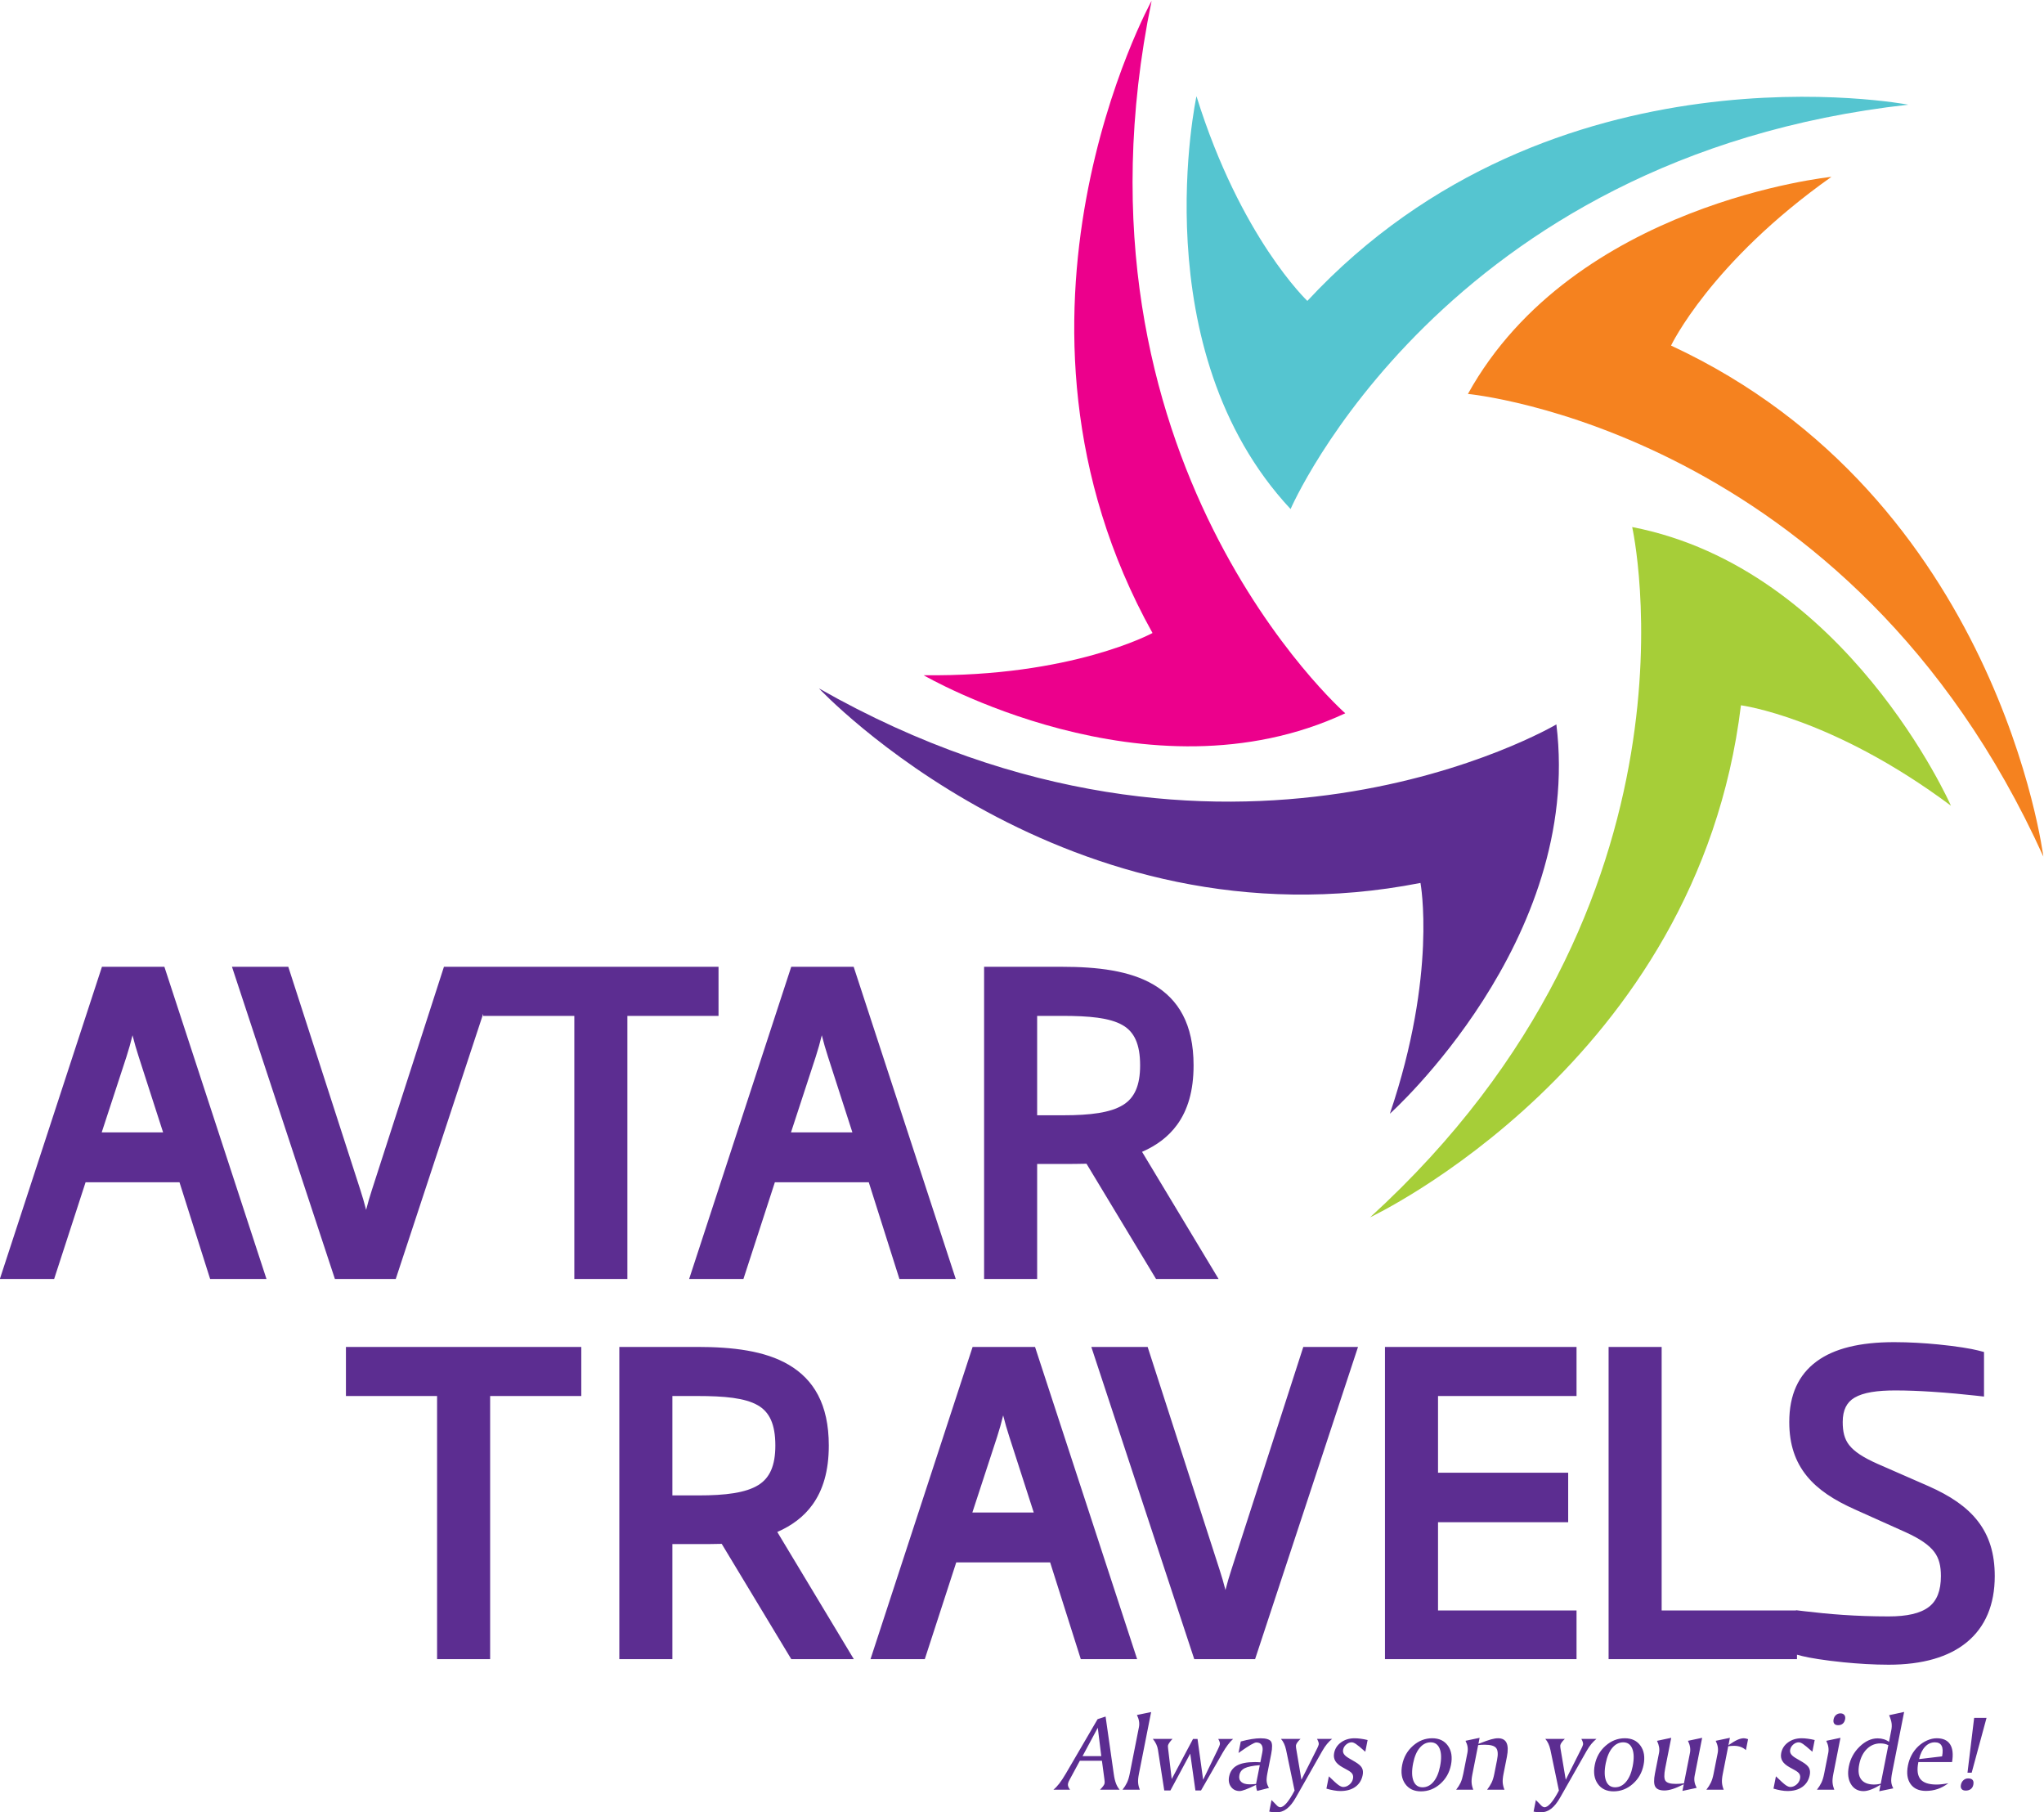
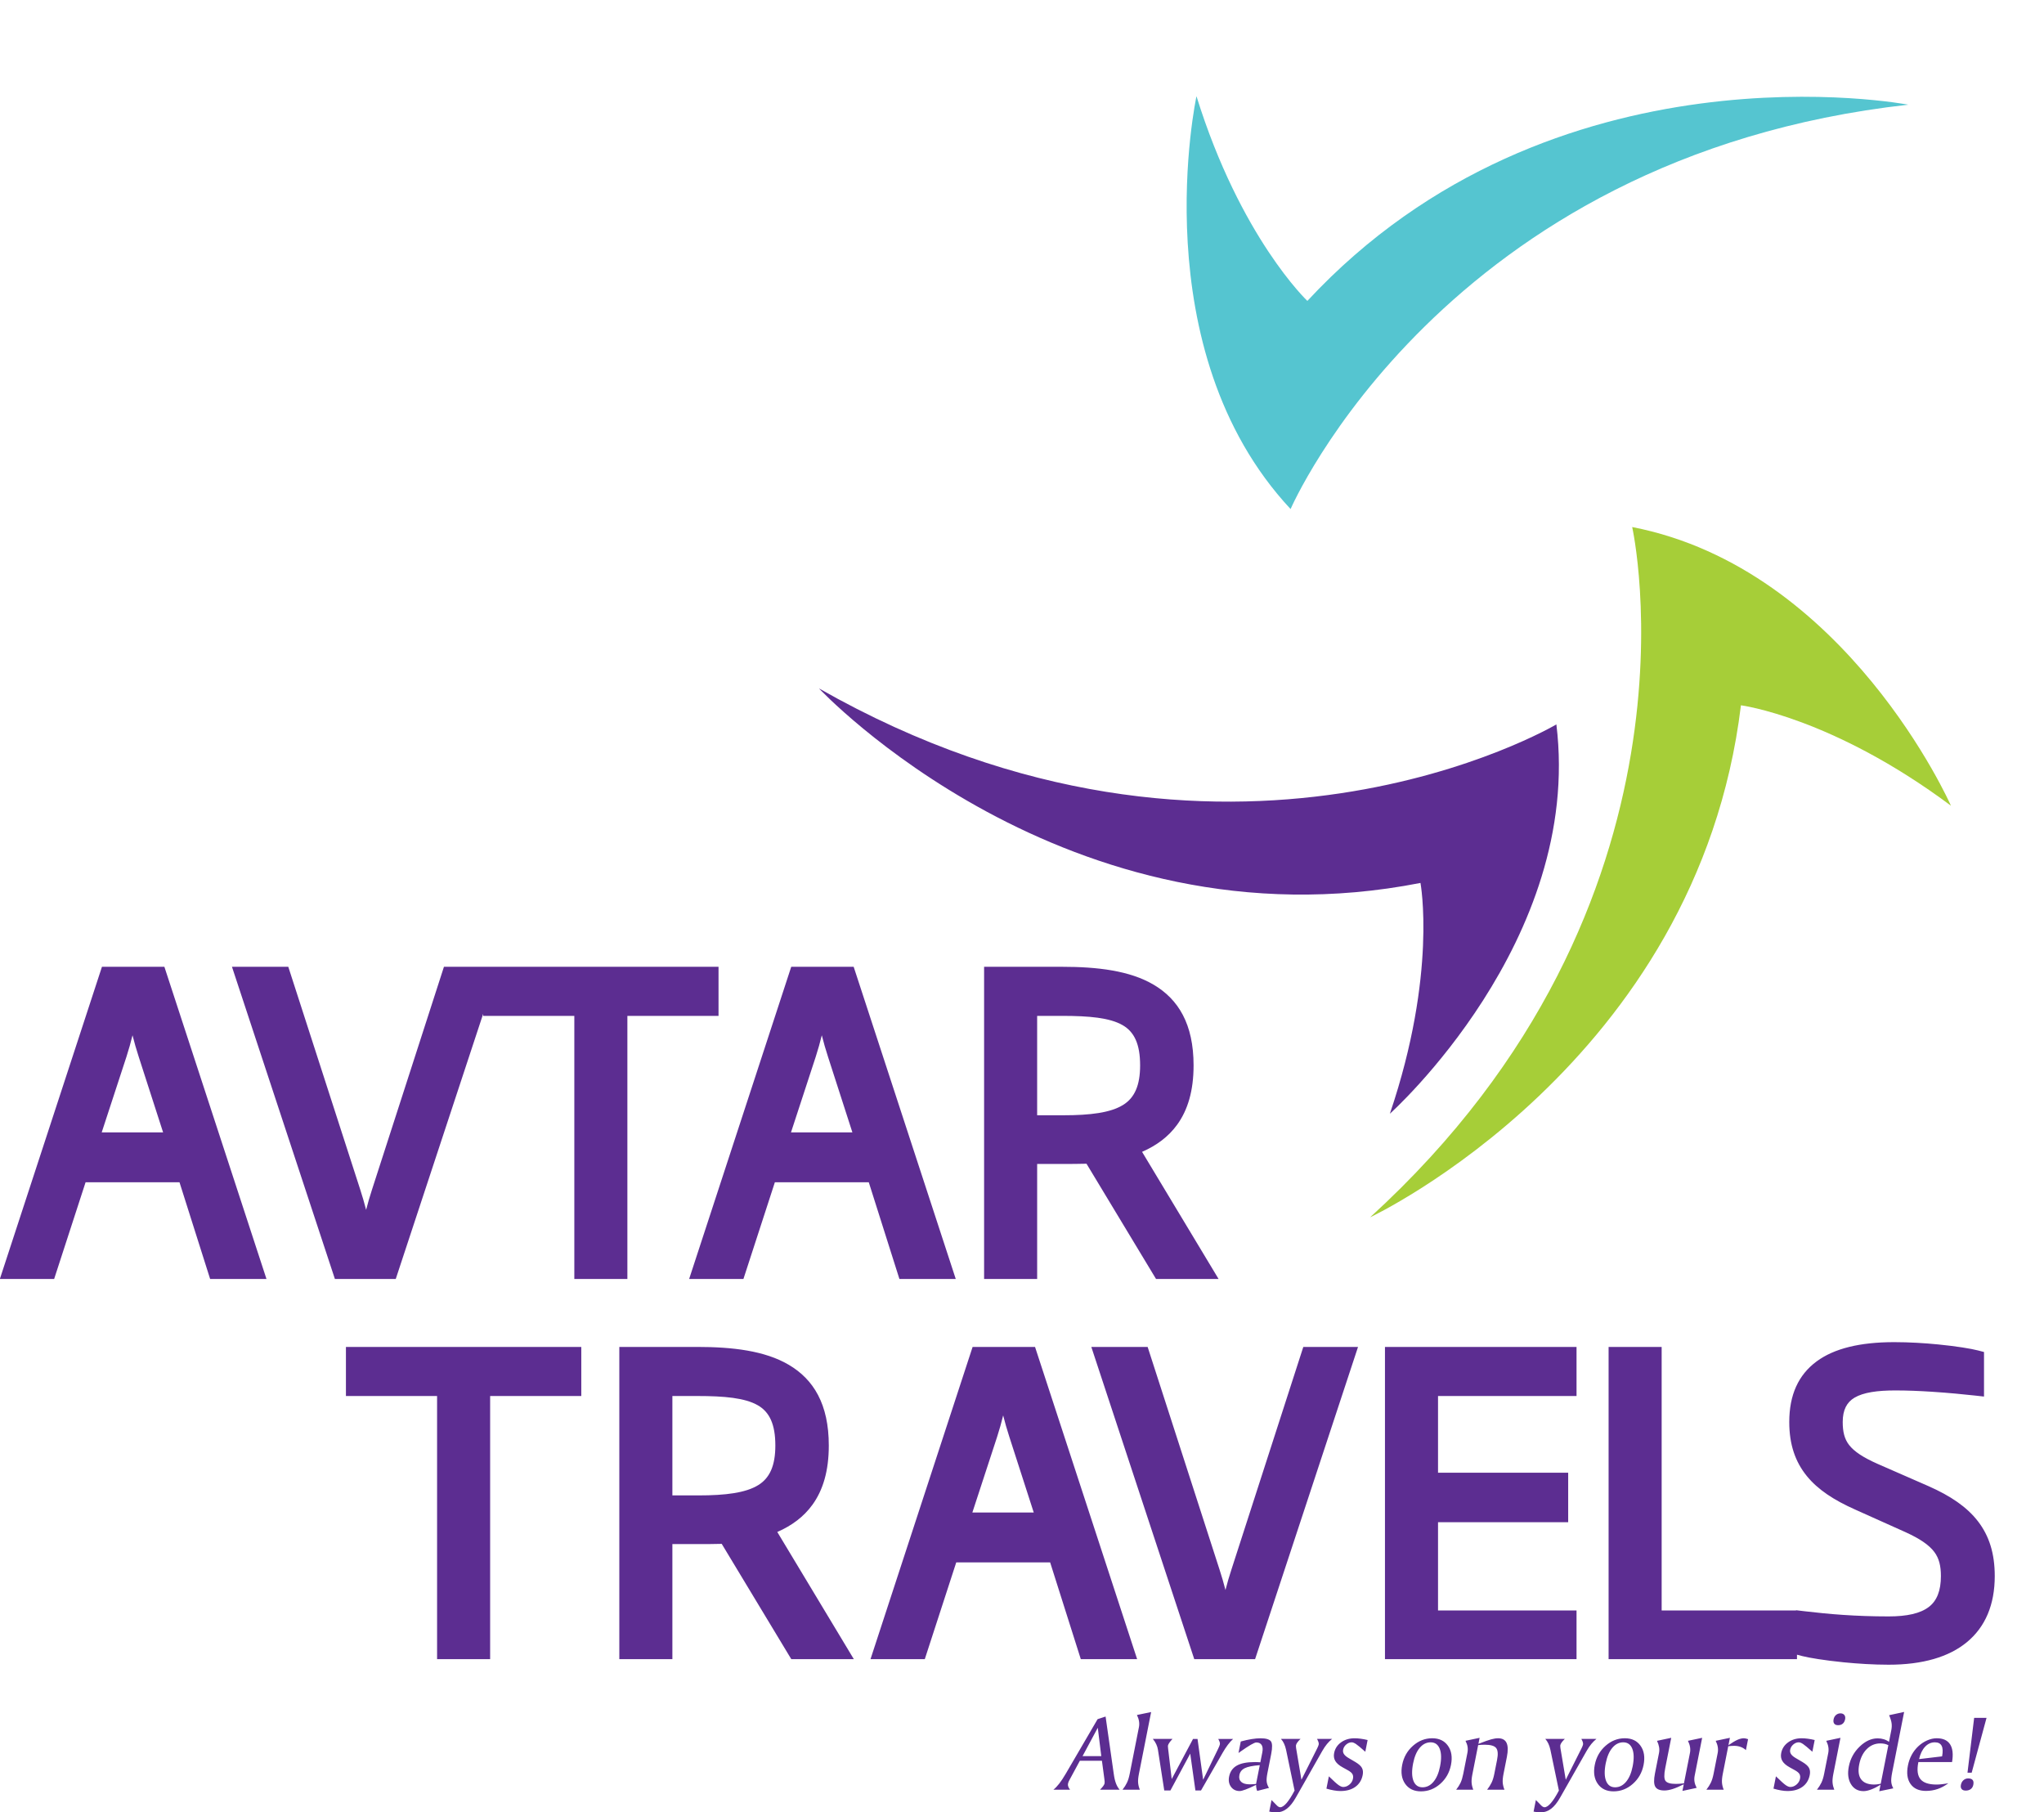
<svg xmlns="http://www.w3.org/2000/svg" version="1.1" id="svg2" viewBox="129.52 324.28 534.67 473.96">
  <defs id="defs6" />
  <g id="g8" transform="matrix(1.333,0,0,-1.333,0,1122.52)">
    <g id="g10">
      <path d="m 312.588,259.824 -2.992,-5.571 h 3.677 z m 1.529,2.199 1.607,-11.276 c 0.103,-0.75 0.247,-1.367 0.434,-1.851 0.184,-0.484 0.422,-0.893 0.722,-1.231 h -3.857 c 0.278,0.28 0.491,0.524 0.639,0.729 0.144,0.201 0.232,0.377 0.261,0.524 0.017,0.086 0.02,0.208 0.009,0.369 -0.011,0.161 -0.031,0.355 -0.065,0.578 l -0.467,3.483 h -4.33 l -2.002,-3.702 c -0.088,-0.154 -0.158,-0.294 -0.212,-0.419 -0.051,-0.129 -0.089,-0.251 -0.113,-0.37 -0.035,-0.175 -0.024,-0.359 0.038,-0.549 0.059,-0.19 0.183,-0.402 0.365,-0.642 h -3.268 c 0.394,0.323 0.778,0.725 1.154,1.209 0.375,0.484 0.8,1.13 1.275,1.934 l 6.244,10.698 1.566,0.516 z m 8.939,0.882 -2.4,-12.14 c -0.141,-0.714 -0.191,-1.295 -0.154,-1.74 0.037,-0.445 0.149,-0.897 0.338,-1.36 h -3.401 c 0.374,0.477 0.666,0.94 0.881,1.392 0.215,0.452 0.392,1.022 0.528,1.708 l 1.812,9.169 c 0.076,0.384 0.081,0.775 0.019,1.166 -0.063,0.391 -0.197,0.8 -0.407,1.227 z m 0.338,-5.274 h 3.853 c -0.287,-0.308 -0.499,-0.567 -0.637,-0.775 -0.137,-0.204 -0.222,-0.38 -0.25,-0.52 -0.01,-0.05 -0.013,-0.118 -0.008,-0.204 0.004,-0.09 0.015,-0.233 0.039,-0.438 l 0.702,-5.938 4.186,7.875 h 0.882 l 1.1,-8.011 2.952,6.096 c 0.086,0.183 0.159,0.348 0.22,0.495 0.061,0.147 0.099,0.262 0.115,0.348 0.025,0.126 0.011,0.273 -0.038,0.445 -0.052,0.172 -0.146,0.384 -0.288,0.627 h 2.927 c -0.687,-0.61 -1.398,-1.553 -2.127,-2.83 l -0.002,-0.011 -4.175,-7.275 h -1.098 l -1.017,7.232 -3.89,-7.232 h -1.205 l -1.233,7.939 c 10e-4,0.007 0.002,0.011 0.002,0.011 -0.118,0.786 -0.456,1.507 -1.011,2.167 z m 20.983,-5.144 c -1.396,-0.111 -2.379,-0.312 -2.956,-0.599 -0.577,-0.287 -0.923,-0.732 -1.044,-1.342 -0.114,-0.574 0.006,-1.022 0.355,-1.342 0.352,-0.323 0.902,-0.484 1.644,-0.484 0.133,0 0.302,0.004 0.505,0.015 0.207,0.011 0.462,0.032 0.765,0.057 z m 2.238,2.178 -0.742,-3.753 c -0.148,-0.746 -0.193,-1.32 -0.136,-1.722 0.058,-0.399 0.206,-0.789 0.446,-1.173 l -2.319,-0.589 c -0.077,0.208 -0.134,0.413 -0.166,0.61 -0.03,0.194 -0.046,0.388 -0.044,0.577 l -0.024,-0.011 c -1.647,-0.8 -2.708,-1.198 -3.193,-1.198 -0.732,0 -1.301,0.276 -1.706,0.825 -0.404,0.549 -0.531,1.216 -0.375,2.002 0.193,0.979 0.695,1.7 1.507,2.163 0.809,0.463 1.984,0.692 3.52,0.692 0.126,0 0.262,0 0.408,-0.003 0.146,-0.004 0.377,-0.018 0.695,-0.04 l 0.387,1.955 c 0.122,0.617 0.08,1.094 -0.126,1.431 -0.205,0.341 -0.556,0.509 -1.051,0.509 -0.391,0 -1.44,-0.606 -3.143,-1.815 l -0.355,-0.251 0.446,2.256 c 0.762,0.208 1.472,0.366 2.123,0.47 0.652,0.104 1.233,0.158 1.746,0.158 1.051,0 1.727,-0.194 2.031,-0.578 0.301,-0.384 0.325,-1.224 0.069,-2.518 z m 1.921,2.967 h 3.832 c -0.27,-0.258 -0.477,-0.491 -0.621,-0.692 -0.145,-0.204 -0.234,-0.384 -0.264,-0.538 -0.02,-0.104 -0.013,-0.283 0.019,-0.538 0.009,-0.061 0.015,-0.104 0.018,-0.126 l 1.029,-6.117 3.082,6.138 c 0.081,0.154 0.145,0.298 0.195,0.427 0.051,0.129 0.087,0.24 0.112,0.33 0.026,0.133 0.018,0.287 -0.035,0.459 -0.049,0.172 -0.146,0.391 -0.29,0.656 h 2.953 c -0.368,-0.301 -0.704,-0.638 -1.01,-1.008 -0.304,-0.373 -0.612,-0.825 -0.918,-1.36 l -5.189,-9.137 c -0.563,-0.997 -1.157,-1.733 -1.782,-2.207 -0.628,-0.473 -1.313,-0.71 -2.063,-0.71 -0.19,0 -0.403,0.011 -0.635,0.036 -0.236,0.025 -0.479,0.065 -0.733,0.122 l 0.45,2.275 1.093,-1.115 c 0.093,-0.09 0.197,-0.165 0.308,-0.223 0.111,-0.054 0.21,-0.083 0.296,-0.083 0.362,0 0.784,0.28 1.263,0.836 0.476,0.556 0.996,1.371 1.559,2.443 l -1.638,7.849 c -0.009,0.029 -0.021,0.075 -0.032,0.147 -0.194,0.904 -0.527,1.614 -0.999,2.134 z m 17.002,-0.215 -0.455,-2.303 c -0.887,0.793 -1.498,1.298 -1.834,1.521 -0.334,0.219 -0.61,0.33 -0.828,0.33 -0.384,0 -0.742,-0.14 -1.073,-0.42 -0.331,-0.28 -0.539,-0.621 -0.617,-1.019 -0.064,-0.323 -0.007,-0.617 0.168,-0.879 0.177,-0.262 0.488,-0.524 0.932,-0.782 l 1.289,-0.757 c 0.652,-0.388 1.086,-0.768 1.297,-1.152 0.212,-0.38 0.263,-0.85 0.152,-1.41 -0.197,-0.994 -0.675,-1.765 -1.433,-2.314 -0.761,-0.549 -1.738,-0.825 -2.925,-0.825 -0.395,0 -0.821,0.039 -1.286,0.122 -0.465,0.079 -0.955,0.197 -1.47,0.348 l 0.477,2.414 c 0.911,-0.89 1.541,-1.46 1.9,-1.712 0.356,-0.251 0.665,-0.377 0.923,-0.377 0.434,0 0.838,0.158 1.213,0.473 0.374,0.312 0.604,0.696 0.693,1.145 0.072,0.362 0.035,0.667 -0.109,0.918 -0.141,0.248 -0.446,0.502 -0.915,0.761 l -1.002,0.556 c -0.699,0.384 -1.179,0.804 -1.445,1.256 -0.266,0.452 -0.339,0.972 -0.222,1.56 0.17,0.861 0.623,1.557 1.359,2.088 0.737,0.534 1.622,0.8 2.651,0.8 0.377,0 0.787,-0.029 1.223,-0.09 0.437,-0.057 0.883,-0.143 1.338,-0.255 z m 12.37,-0.452 c -0.825,0 -1.543,-0.362 -2.148,-1.083 -0.605,-0.721 -1.034,-1.729 -1.29,-3.025 -0.289,-1.464 -0.269,-2.615 0.063,-3.458 0.333,-0.839 0.924,-1.26 1.782,-1.26 0.825,0 1.542,0.362 2.148,1.084 0.605,0.721 1.034,1.729 1.29,3.024 0.288,1.456 0.265,2.608 -0.068,3.451 -0.335,0.843 -0.926,1.266 -1.777,1.266 z m -5.586,-4.413 c 0.298,1.507 1.003,2.752 2.119,3.734 1.116,0.983 2.372,1.475 3.775,1.475 1.363,0 2.392,-0.492 3.088,-1.475 0.696,-0.983 0.893,-2.235 0.592,-3.756 -0.297,-1.503 -1.001,-2.744 -2.113,-3.724 -1.108,-0.976 -2.367,-1.464 -3.776,-1.464 -1.363,0 -2.394,0.488 -3.09,1.464 -0.697,0.979 -0.894,2.228 -0.595,3.745 z m 15.192,5.295 -0.234,-1.187 c 1.14,0.448 1.969,0.743 2.496,0.886 0.527,0.144 0.979,0.215 1.355,0.215 0.825,0 1.383,-0.301 1.669,-0.904 0.286,-0.599 0.31,-1.514 0.069,-2.737 l -0.663,-3.354 c -0.141,-0.714 -0.191,-1.295 -0.154,-1.74 0.041,-0.445 0.153,-0.897 0.338,-1.36 h -3.401 c 0.367,0.477 0.659,0.94 0.878,1.392 0.218,0.452 0.396,1.022 0.531,1.708 l 0.544,2.756 c 0.223,1.126 0.161,1.905 -0.189,2.332 -0.346,0.427 -1.086,0.638 -2.224,0.638 -0.208,0 -0.42,-0.003 -0.638,-0.014 -0.221,-0.011 -0.441,-0.032 -0.661,-0.057 l -1.142,-5.779 c -0.131,-0.66 -0.177,-1.205 -0.141,-1.639 0.036,-0.434 0.145,-0.879 0.328,-1.335 h -3.358 c 0.364,0.463 0.65,0.915 0.861,1.36 0.21,0.445 0.385,1.026 0.527,1.74 l 0.813,4.111 c 0.083,0.419 0.096,0.814 0.04,1.184 -0.055,0.373 -0.192,0.771 -0.409,1.198 z m 12.891,-0.215 h 3.832 c -0.27,-0.258 -0.477,-0.491 -0.621,-0.692 -0.145,-0.204 -0.234,-0.384 -0.264,-0.538 -0.02,-0.104 -0.013,-0.283 0.019,-0.538 0.009,-0.061 0.015,-0.104 0.018,-0.126 l 1.03,-6.117 3.082,6.138 c 0.081,0.154 0.145,0.298 0.195,0.427 0.051,0.129 0.087,0.24 0.112,0.33 0.026,0.133 0.017,0.287 -0.035,0.459 -0.048,0.172 -0.146,0.391 -0.29,0.656 h 2.953 c -0.368,-0.301 -0.704,-0.638 -1.01,-1.008 -0.303,-0.373 -0.612,-0.825 -0.918,-1.36 l -5.189,-9.137 c -0.563,-0.997 -1.157,-1.733 -1.782,-2.207 -0.628,-0.473 -1.313,-0.71 -2.063,-0.71 -0.19,0 -0.403,0.011 -0.635,0.036 -0.235,0.025 -0.479,0.065 -0.733,0.122 l 0.45,2.275 1.093,-1.115 c 0.093,-0.09 0.197,-0.165 0.308,-0.223 0.111,-0.054 0.21,-0.083 0.296,-0.083 0.362,0 0.784,0.28 1.263,0.836 0.476,0.556 0.996,1.371 1.559,2.443 l -1.638,7.849 c -0.009,0.029 -0.021,0.075 -0.032,0.147 -0.194,0.904 -0.527,1.614 -0.999,2.134 z m 15.299,-0.667 c -0.825,0 -1.543,-0.362 -2.148,-1.083 -0.605,-0.721 -1.034,-1.729 -1.291,-3.025 -0.289,-1.464 -0.269,-2.615 0.063,-3.458 0.333,-0.839 0.924,-1.26 1.782,-1.26 0.825,0 1.542,0.362 2.148,1.084 0.605,0.721 1.034,1.729 1.29,3.024 0.288,1.456 0.264,2.608 -0.068,3.451 -0.335,0.843 -0.926,1.266 -1.776,1.266 z m -5.587,-4.413 c 0.298,1.507 1.004,2.752 2.119,3.734 1.117,0.983 2.372,1.475 3.775,1.475 1.363,0 2.392,-0.492 3.088,-1.475 0.696,-0.983 0.893,-2.235 0.592,-3.756 -0.297,-1.503 -1.002,-2.744 -2.114,-3.724 -1.108,-0.976 -2.367,-1.464 -3.776,-1.464 -1.363,0 -2.394,0.488 -3.09,1.464 -0.696,0.979 -0.895,2.228 -0.595,3.745 z m 14.999,5.295 -1.175,-5.944 c -0.255,-1.292 -0.235,-2.131 0.062,-2.519 0.297,-0.384 0.962,-0.578 1.999,-0.578 0.204,0 0.424,0.007 0.668,0.021 0.243,0.015 0.557,0.043 0.942,0.083 l 1.179,5.966 c 0.076,0.384 0.08,0.771 0.017,1.159 -0.063,0.391 -0.198,0.796 -0.408,1.223 l 2.786,0.588 -1.472,-7.447 c -0.08,-0.402 -0.088,-0.789 -0.027,-1.17 0.061,-0.38 0.201,-0.778 0.419,-1.202 l -2.787,-0.599 0.257,1.302 c -0.849,-0.427 -1.577,-0.735 -2.182,-0.929 -0.608,-0.19 -1.144,-0.287 -1.614,-0.287 -0.911,0 -1.512,0.248 -1.794,0.746 -0.285,0.499 -0.304,1.363 -0.062,2.59 l 0.796,4.025 c 0.076,0.384 0.081,0.771 0.013,1.159 -0.066,0.391 -0.201,0.796 -0.404,1.223 z m 11.516,0 -0.285,-1.446 c 0.702,0.488 1.288,0.836 1.753,1.048 0.468,0.208 0.89,0.312 1.274,0.312 0.104,0 0.227,-0.014 0.364,-0.047 0.134,-0.032 0.29,-0.075 0.458,-0.132 l -0.425,-2.149 c -0.293,0.276 -0.636,0.484 -1.031,0.628 -0.392,0.143 -0.818,0.215 -1.278,0.215 -0.212,0 -0.41,-0.007 -0.6,-0.022 -0.193,-0.014 -0.376,-0.036 -0.557,-0.061 l -1.073,-5.428 c -0.141,-0.714 -0.191,-1.295 -0.154,-1.74 0.038,-0.445 0.149,-0.897 0.338,-1.36 h -3.401 c 0.374,0.477 0.666,0.94 0.881,1.392 0.215,0.452 0.392,1.022 0.528,1.708 l 0.813,4.111 c 0.076,0.384 0.081,0.771 0.017,1.159 -0.063,0.391 -0.198,0.796 -0.408,1.223 z m 16.637,-0.43 -0.455,-2.303 c -0.887,0.793 -1.498,1.298 -1.834,1.521 -0.334,0.219 -0.609,0.33 -0.828,0.33 -0.384,0 -0.742,-0.14 -1.073,-0.42 -0.332,-0.28 -0.539,-0.621 -0.618,-1.019 -0.064,-0.323 -0.007,-0.617 0.168,-0.879 0.177,-0.262 0.488,-0.524 0.932,-0.782 l 1.289,-0.757 c 0.652,-0.388 1.086,-0.768 1.297,-1.152 0.212,-0.38 0.263,-0.85 0.152,-1.41 -0.197,-0.994 -0.675,-1.765 -1.433,-2.314 -0.761,-0.549 -1.738,-0.825 -2.925,-0.825 -0.395,0 -0.821,0.039 -1.286,0.122 -0.465,0.079 -0.955,0.197 -1.47,0.348 l 0.477,2.414 c 0.911,-0.89 1.541,-1.46 1.9,-1.712 0.356,-0.251 0.665,-0.377 0.923,-0.377 0.434,0 0.838,0.158 1.213,0.473 0.374,0.312 0.604,0.696 0.693,1.145 0.072,0.362 0.035,0.667 -0.109,0.918 -0.141,0.248 -0.446,0.502 -0.915,0.761 l -1.002,0.556 c -0.7,0.384 -1.18,0.804 -1.445,1.256 -0.266,0.452 -0.339,0.972 -0.222,1.56 0.17,0.861 0.623,1.557 1.359,2.088 0.737,0.534 1.621,0.8 2.651,0.8 0.377,0 0.787,-0.029 1.223,-0.09 0.437,-0.057 0.883,-0.143 1.338,-0.255 z m 5.057,0.43 -1.399,-7.082 c -0.141,-0.714 -0.192,-1.295 -0.15,-1.74 0.041,-0.445 0.152,-0.897 0.334,-1.36 h -3.401 c 0.374,0.477 0.666,0.94 0.882,1.392 0.215,0.452 0.392,1.022 0.527,1.708 l 0.813,4.111 c 0.076,0.384 0.081,0.771 0.017,1.159 -0.063,0.391 -0.198,0.796 -0.408,1.223 z m -0.002,4.8 c 0.334,0 0.589,-0.108 0.762,-0.319 0.169,-0.215 0.221,-0.495 0.154,-0.836 -0.075,-0.38 -0.229,-0.671 -0.466,-0.868 -0.237,-0.201 -0.54,-0.301 -0.91,-0.301 -0.352,0 -0.605,0.1 -0.761,0.305 -0.157,0.204 -0.197,0.492 -0.123,0.864 0.068,0.341 0.227,0.621 0.474,0.836 0.25,0.211 0.54,0.319 0.87,0.319 z m 9.399,-6.246 c -0.234,0.122 -0.479,0.208 -0.736,0.265 -0.259,0.054 -0.54,0.083 -0.845,0.083 -1.022,0 -1.906,-0.369 -2.647,-1.105 -0.741,-0.735 -1.236,-1.736 -1.488,-3.006 -0.255,-1.288 -0.129,-2.271 0.379,-2.945 0.505,-0.678 1.371,-1.015 2.587,-1.015 0.162,0 0.339,0.011 0.534,0.036 0.199,0.025 0.436,0.065 0.72,0.122 z m 3.098,6.526 -2.343,-11.854 c -0.166,-0.839 -0.227,-1.478 -0.18,-1.908 0.044,-0.431 0.178,-0.84 0.399,-1.234 l -2.76,-0.567 0.251,1.27 c -0.658,-0.405 -1.274,-0.714 -1.845,-0.929 -0.566,-0.211 -1.064,-0.319 -1.491,-0.319 -1.094,0 -1.919,0.46 -2.472,1.378 -0.551,0.919 -0.688,2.074 -0.412,3.469 0.3,1.521 1.008,2.816 2.125,3.893 1.117,1.076 2.292,1.614 3.526,1.614 0.434,0 0.832,-0.057 1.197,-0.169 0.365,-0.111 0.712,-0.283 1.035,-0.516 l 0.454,2.299 c 0.096,0.484 0.114,0.936 0.053,1.36 -0.055,0.427 -0.217,0.951 -0.486,1.571 z m 9.403,-9.837 h -6.608 l -0.013,-0.065 c -0.294,-1.489 -0.152,-2.587 0.422,-3.293 0.579,-0.703 1.629,-1.055 3.161,-1.055 0.33,0 0.686,0.022 1.075,0.068 0.389,0.043 0.8,0.108 1.236,0.19 -0.675,-0.509 -1.374,-0.886 -2.101,-1.134 -0.723,-0.247 -1.49,-0.373 -2.294,-0.373 -1.374,0 -2.382,0.452 -3.021,1.36 -0.643,0.907 -0.812,2.12 -0.512,3.638 0.147,0.743 0.39,1.428 0.725,2.052 0.34,0.628 0.766,1.191 1.284,1.686 0.529,0.498 1.112,0.886 1.752,1.169 0.641,0.283 1.268,0.427 1.885,0.427 1.241,0 2.117,-0.398 2.63,-1.198 0.51,-0.796 0.636,-1.955 0.379,-3.473 z m -1.953,1.119 c 0.175,0.918 0.146,1.607 -0.09,2.067 -0.235,0.459 -0.678,0.689 -1.324,0.689 -0.739,0 -1.377,-0.287 -1.918,-0.861 -0.544,-0.574 -0.937,-1.385 -1.187,-2.433 z m 5.111,-4.327 c 0.42,0 0.715,-0.104 0.885,-0.312 0.172,-0.204 0.213,-0.52 0.13,-0.94 -0.071,-0.359 -0.237,-0.638 -0.495,-0.836 -0.262,-0.201 -0.594,-0.301 -0.992,-0.301 -0.366,0 -0.633,0.1 -0.798,0.301 -0.169,0.197 -0.218,0.477 -0.147,0.836 0.074,0.373 0.241,0.675 0.502,0.904 0.258,0.233 0.564,0.348 0.916,0.348 z m 1.179,11.882 h 2.432 l -2.917,-10.762 h -0.822 z" style="fill:#5c2d91;fill-opacity:1;fill-rule:evenodd;stroke:none" id="path12" />
      <path d="m 317.553,382.028 c 2.246,1.389 3.341,3.811 3.341,7.762 0,4.183 -1.153,6.585 -3.444,7.896 -2.532,1.45 -6.53,1.816 -11.892,1.816 h -4.87 V 379.999 h 5.104 c 5.379,0 9.296,0.505 11.76,2.029 z m 3.724,-9.207 15.017,-24.947 h -12.273 l -13.649,22.619 c -1.496,-0.046 -3.192,-0.046 -4.579,-0.046 h -5.104 V 347.874 h -10.411 v 61.259 h 15.281 c 6.965,0 13.28,-0.752 17.957,-3.498 4.869,-2.858 7.869,-7.724 7.869,-15.845 0,-5.009 -1.145,-8.775 -3.218,-11.636 -1.724,-2.38 -4.059,-4.09 -6.889,-5.332 z m -68.894,3.819 h 12.049 l -4.787,14.839 c -0.457,1.401 -0.855,2.79 -1.215,4.216 -0.341,-1.393 -0.725,-2.779 -1.192,-4.217 z m 12.665,31.377 19.67,-60.143 h -11.056 l -6.014,18.98 h -18.428 l -6.171,-18.98 h -10.653 l 20.035,61.259 h 12.251 z m -79.598,1.115 h 52.714 v -9.631 H 220.278 V 347.874 h -10.411 v 51.628 h -17.886 v 0.409 L 174.822,347.874 h -11.938 c -6.729,20.421 -13.464,40.84 -20.2,61.259 h 11.052 l 14.109,-43.689 c 0.431,-1.303 0.813,-2.657 1.163,-4.001 0.348,1.343 0.732,2.695 1.166,4 l 14.107,43.69 z m -68.328,-32.492 h 12.049 l -4.787,14.839 c -0.457,1.401 -0.855,2.79 -1.215,4.216 -0.341,-1.393 -0.725,-2.779 -1.192,-4.217 z m 12.665,31.377 19.67,-60.143 h -11.056 l -6.014,18.98 h -18.428 l -6.171,-18.98 H 97.136 l 20.035,61.259 h 12.251 z" style="fill:#5c2d91;fill-opacity:1;fill-rule:evenodd;stroke:none" id="path14" />
      <path d="m 448.182,282.838 h 1.424 v 0.045 l 1.802,-0.214 c 2.295,-0.272 4.772,-0.524 7.465,-0.706 2.686,-0.181 5.634,-0.296 8.905,-0.296 3.589,0 6.234,0.579 7.912,1.876 1.562,1.208 2.347,3.175 2.347,6.04 0,1.956 -0.344,3.47 -1.303,4.741 -1.032,1.368 -2.807,2.58 -5.628,3.867 l -9.919,4.452 c -4.09,1.821 -7.273,3.872 -9.467,6.575 -2.261,2.786 -3.441,6.178 -3.441,10.592 0,5.306 1.782,9.251 5.377,11.901 3.441,2.535 8.502,3.771 15.215,3.771 2.956,0 5.959,-0.187 8.608,-0.446 3.599,-0.351 6.529,-0.842 7.806,-1.173 l 1.21,-0.314 v -8.743 l -1.789,0.199 c -2.042,0.227 -5.147,0.533 -8.481,0.748 -2.326,0.149 -4.79,0.254 -7.12,0.254 -3.552,0 -6.276,-0.387 -8.026,-1.423 -1.511,-0.894 -2.311,-2.405 -2.311,-4.775 0,-1.873 0.323,-3.307 1.251,-4.504 1.005,-1.296 2.763,-2.452 5.595,-3.707 l 9.997,-4.374 c 4.301,-1.902 7.512,-4.066 9.684,-6.877 2.22,-2.873 3.308,-6.333 3.308,-10.765 0,-5.589 -1.834,-9.984 -5.5,-12.994 -3.498,-2.872 -8.61,-4.396 -15.327,-4.396 -2.974,0 -6.057,0.199 -8.799,0.47 -3.766,0.373 -6.879,0.895 -8.163,1.227 l -1.02,0.265 v -0.869 h -36.967 v 61.258 h 10.411 v -51.705 z m -41.648,-1.613 v -7.939 h -37.592 v 61.258 h 37.592 v -9.63 h -27.18 v -15.05 h 25.541 v -9.709 h -25.541 v -17.315 h 27.18 z m -52.45,53.318 h 9.571 l -20.199,-61.258 h -11.937 c -6.729,20.421 -13.464,40.839 -20.199,61.258 h 11.052 l 14.108,-43.688 c 0.431,-1.303 0.813,-2.657 1.163,-4.001 0.348,1.343 0.732,2.694 1.167,4 l 14.106,43.689 z m -66.111,-32.491 h 12.049 l -4.787,14.839 c -0.457,1.401 -0.855,2.789 -1.215,4.216 -0.341,-1.394 -0.725,-2.779 -1.192,-4.217 z m 12.665,31.376 19.67,-60.142 h -11.055 l -6.014,18.979 h -18.428 l -6.171,-18.979 H 267.988 l 20.035,61.258 h 12.251 z m -54.666,-25.988 c 2.246,1.389 3.341,3.811 3.341,7.761 0,4.183 -1.153,6.585 -3.444,7.896 -2.532,1.449 -6.53,1.817 -11.892,1.817 h -4.869 v -19.503 h 5.104 c 5.379,0 9.296,0.505 11.76,2.029 z m 3.724,-9.207 15.017,-24.947 h -12.273 l -13.649,22.619 c -1.496,-0.046 -3.192,-0.046 -4.579,-0.046 h -5.104 v -22.572 h -10.412 v 61.258 h 15.281 c 6.964,0 13.28,-0.752 17.957,-3.498 4.869,-2.858 7.869,-7.724 7.869,-15.845 0,-5.008 -1.145,-8.774 -3.218,-11.635 -1.725,-2.381 -4.06,-4.09 -6.89,-5.332 z m -38.464,34.697 v -8.017 h -17.886 v -51.627 h -10.412 v 51.627 h -17.886 v 9.63 h 46.183 z" style="fill:#5c2d91;fill-opacity:1;fill-rule:evenodd;stroke:none" id="path16" />
      <path d="m 402.578,456.691 c 0,0 -64.814,-38.409 -144.706,7.064 0,0 48.517,-51.809 118.037,-38.169 0,0 3.326,-17.751 -6.003,-45.281 0,0 37.9,33.874 32.672,76.386" style="fill:#5c2d91;fill-opacity:1;fill-rule:evenodd;stroke:none" id="path18" />
      <path d="m 417.455,495.418 c 0,0 16.5,-73.51 -51.435,-135.441 0,0 64.266,30.133 72.776,100.465 0,0 17.91,-2.322 41.21,-19.702 0,0 -20.505,46.512 -62.551,54.678" style="fill:#a6ce38;fill-opacity:1;fill-rule:evenodd;stroke:none" id="path20" />
-       <path d="m 385.22,521.535 c 0,0 75.012,-7.023 112.918,-90.771 0,0 -8.799,70.432 -73.059,100.26 0,0 7.743,16.316 31.472,33.104 0,0 -50.572,-5.128 -71.331,-42.593" style="fill:#f5821f;fill-opacity:1;fill-rule:evenodd;stroke:none" id="path22" />
      <path d="m 350.421,498.947 c 0,0 29.859,69.17 121.222,79.341 0,0 -69.704,13.396 -117.93,-38.501 0,0 -13.125,12.406 -21.759,40.161 0,0 -10.75,-49.682 18.466,-81.001" style="fill:#55c5d0;fill-opacity:1;fill-rule:evenodd;stroke:none" id="path24" />
-       <path d="m 361.149,458.872 c 0,0 -56.558,49.772 -37.998,139.807 0,0 -34.281,-62.153 0.175,-124.055 0,0 -15.854,-8.649 -44.92,-8.283 0,0 43.928,-25.577 82.743,-7.469" style="fill:#ec008c;fill-opacity:1;fill-rule:evenodd;stroke:none" id="path26" />
    </g>
  </g>
</svg>